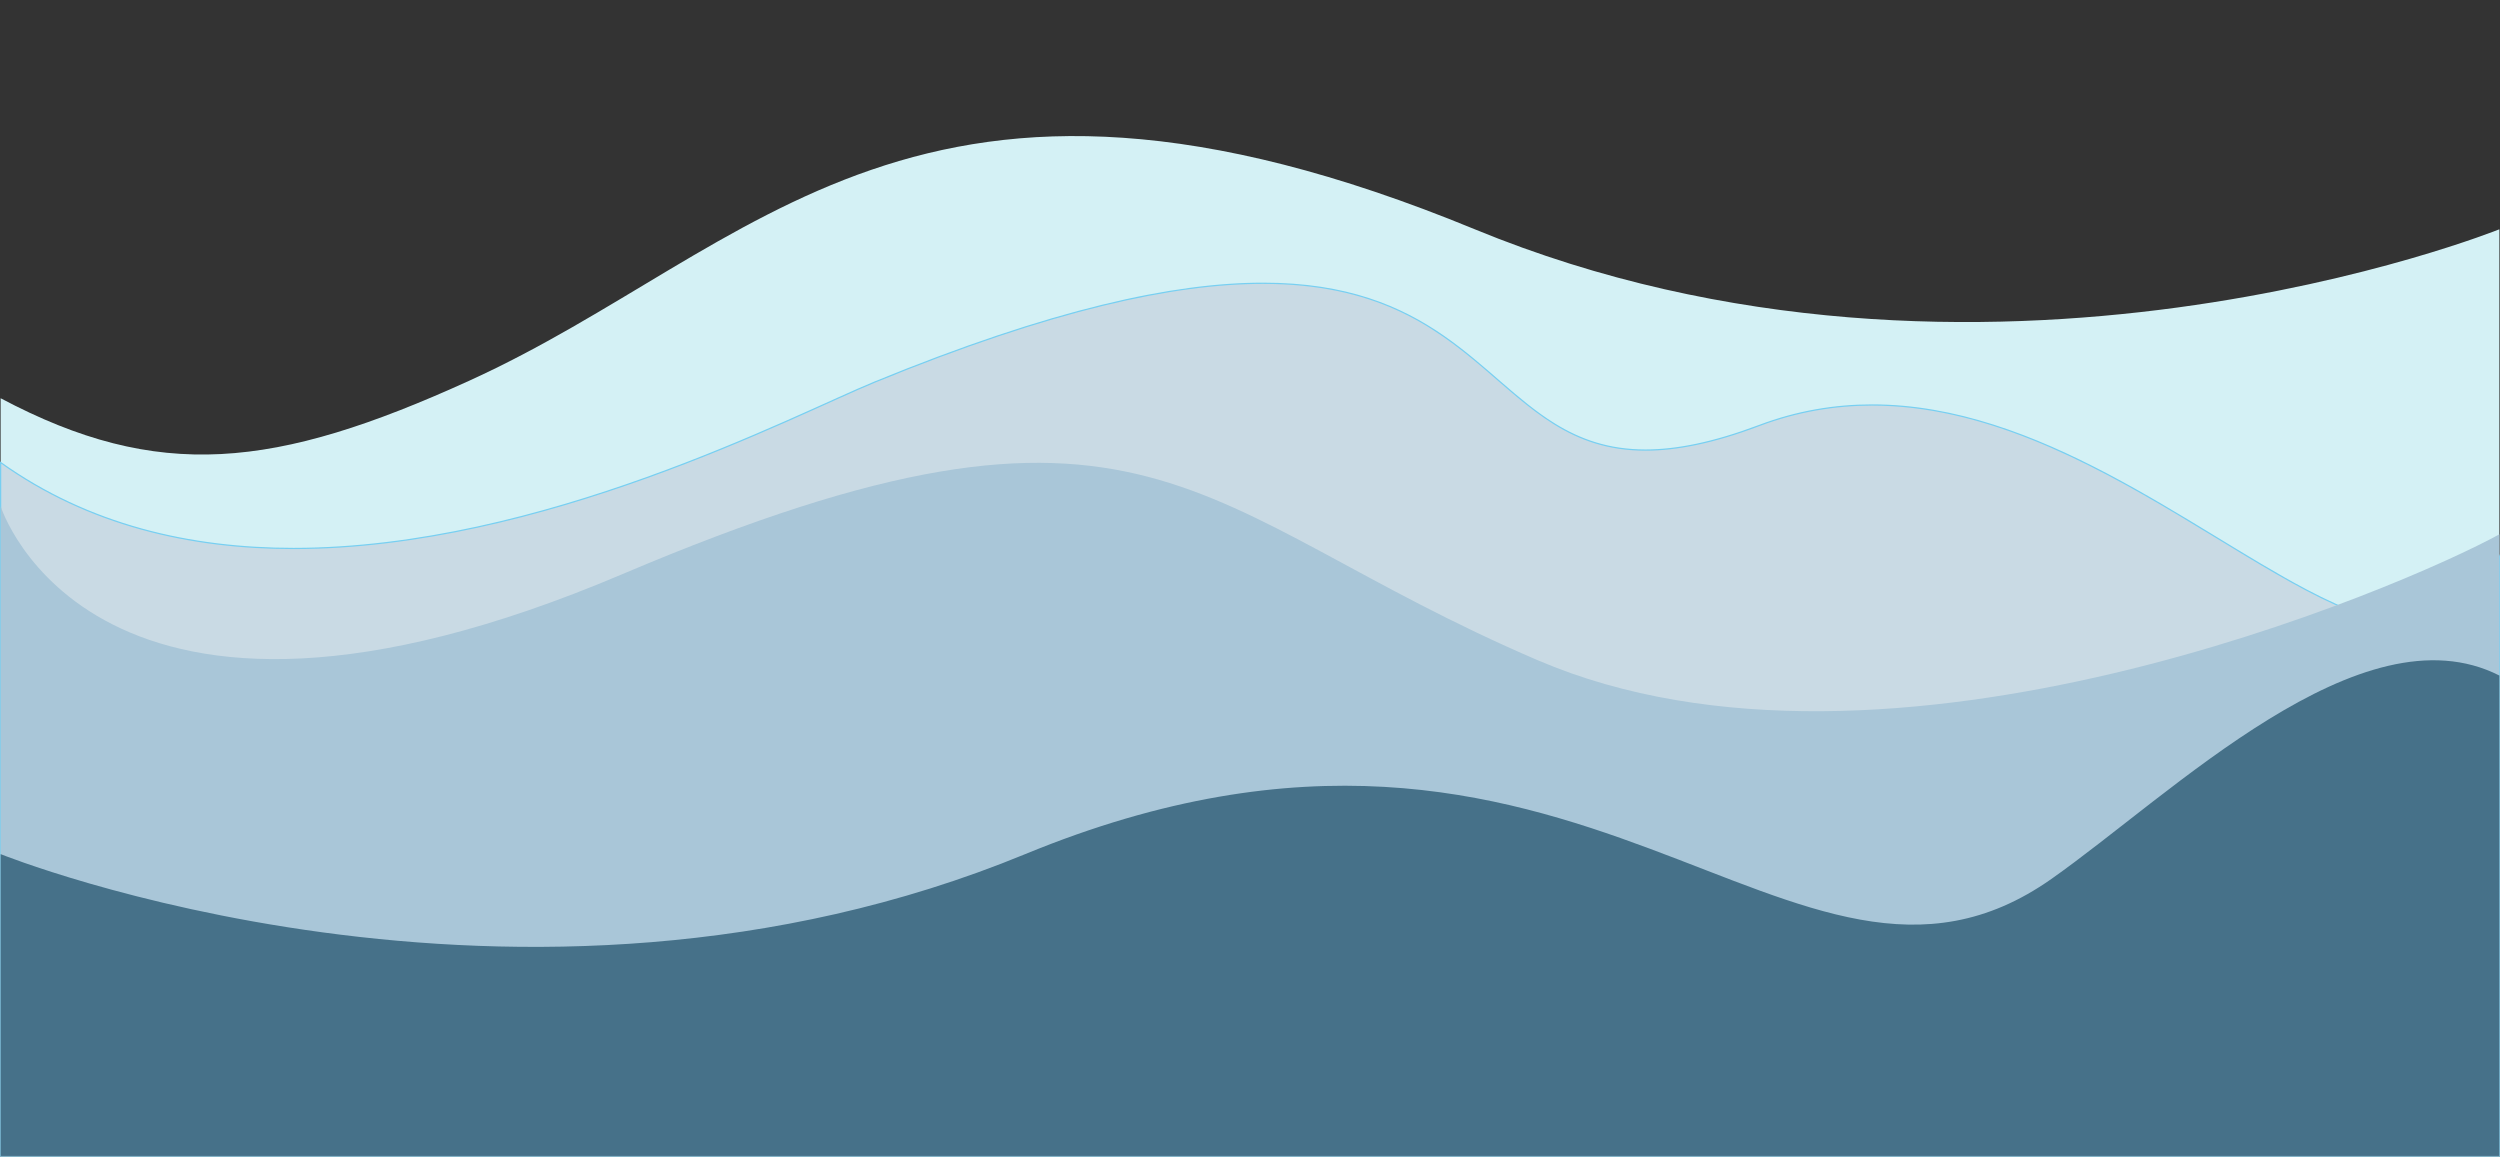
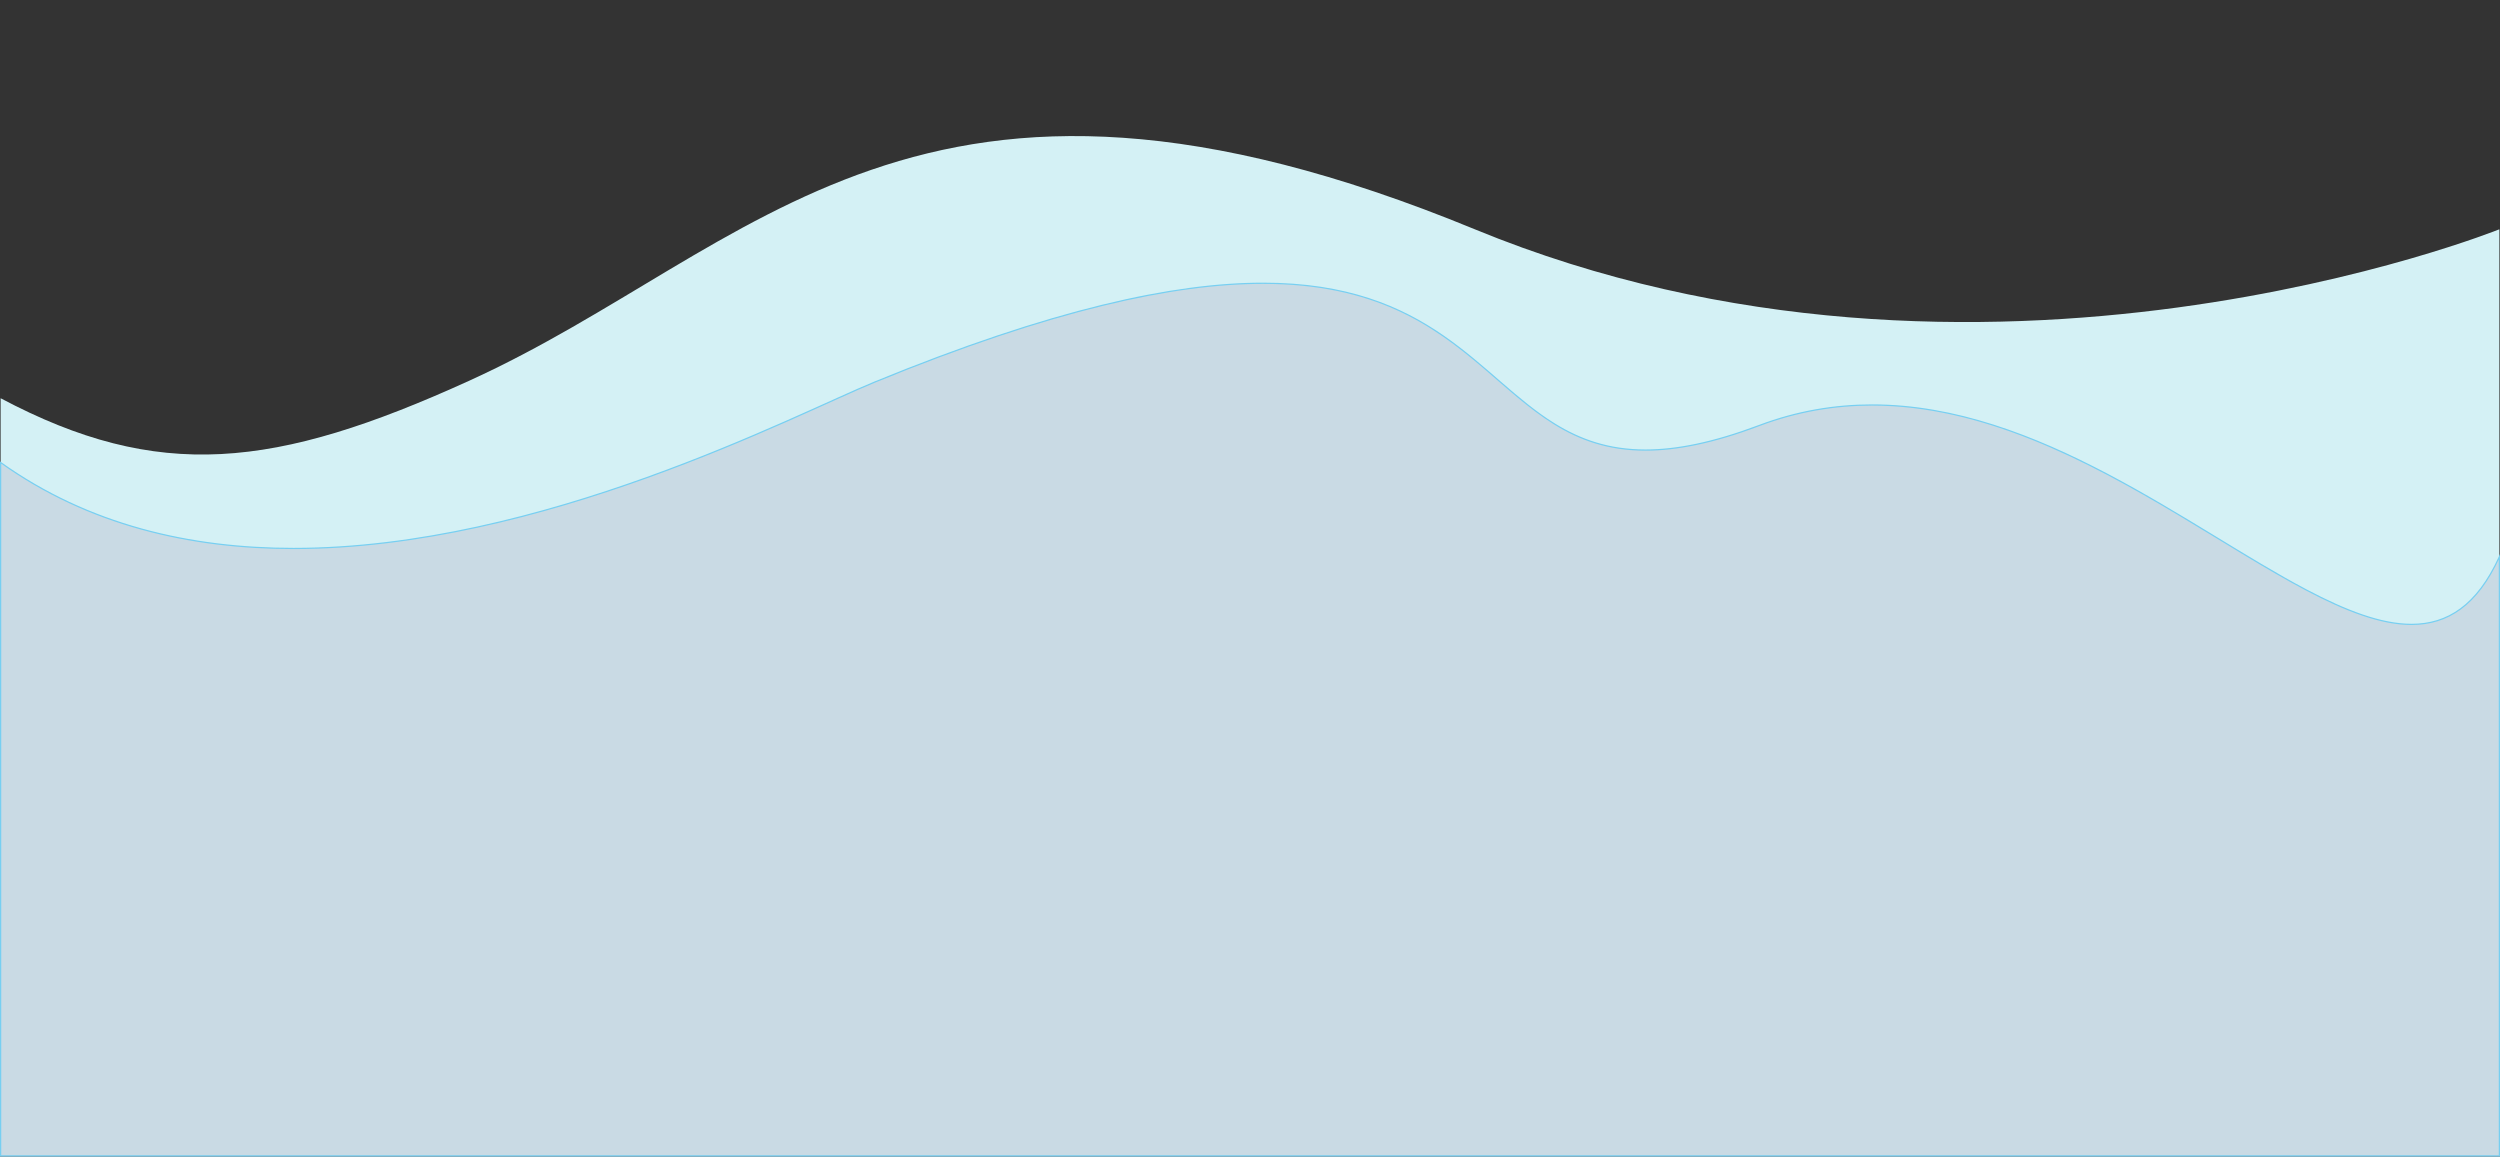
<svg xmlns="http://www.w3.org/2000/svg" fill="#000000" height="925.7" preserveAspectRatio="xMidYMid meet" version="1" viewBox="-0.5 1074.8 2001.0 925.7" width="2001" zoomAndPan="magnify">
  <rect x="-0.5" y="1074.8" width="2001.0" height="925.7" fill="#333333" stroke="none" />
  <g>
    <g id="change1_1">
      <path d="M 0 1689.879 L 0 1393.551 C 126.234 1460.461 219.246 1450.461 375.262 1379.453 C 605.617 1274.613 734.176 1074.824 1179.895 1258.312 C 1585.727 1425.391 1999.992 1258.312 1999.992 1258.312 L 1999.992 1689.879 L 0 1689.879" fill="#d4f1f5" />
    </g>
    <g id="change2_1">
      <path d="M 1999.992 1520.473 C 1911.418 1714.941 1674.043 1314.863 1407.371 1415.461 C 1123.527 1522.523 1275.344 1144.711 699.961 1380.473 C 608.5 1417.953 240.246 1616.48 0 1445 L 0 2000 L 1999.992 2000 L 1999.992 1520.473" fill="#c9dae4" />
    </g>
    <g id="change3_1">
      <path d="M 1999.992 1520.473 L 1999.539 1520.262 C 1990.668 1539.711 1980.348 1553.164 1968.668 1561.742 C 1956.988 1570.332 1943.98 1574.062 1929.688 1574.07 C 1905.27 1574.07 1877.121 1563.141 1845.895 1546.68 C 1799.039 1522.012 1745.258 1484.961 1686.609 1454.07 C 1627.945 1423.191 1564.387 1398.453 1497.945 1398.453 C 1468.203 1398.453 1437.887 1403.41 1407.188 1414.992 C 1370.512 1428.82 1341.148 1434.543 1316.559 1434.543 C 1286.93 1434.543 1264.242 1426.234 1244.031 1413.75 C 1213.715 1395.043 1188.996 1366.871 1155.008 1343.352 C 1121.008 1319.84 1077.719 1301.012 1010.336 1301.023 C 939.359 1301.023 841.652 1321.871 699.77 1380.012 C 667.43 1393.262 600.621 1426.582 517.113 1456.594 C 433.613 1486.602 333.434 1513.293 234.441 1513.293 C 152.16 1513.293 70.711 1494.863 0.289 1444.594 L -0.5 1444.031 L -0.5 2000.5 L 2000.496 2000.5 L 2000.496 1518.152 L 1999.539 1520.262 L 1999.992 1520.473 L 1999.492 1520.473 L 1999.492 1999.5 L 0.496 1999.5 L 0.5 1445 L 0 1445 L -0.289 1445.41 C 70.34 1495.82 152.016 1514.293 234.441 1514.293 C 333.613 1514.293 433.891 1487.562 517.453 1457.531 C 601.012 1427.504 667.879 1394.164 700.152 1380.934 C 841.961 1322.832 939.555 1302.023 1010.336 1302.023 C 1099.926 1302.031 1146.566 1335.312 1185.816 1368.664 C 1205.426 1385.344 1223.188 1402.051 1243.504 1414.602 C 1263.824 1427.164 1286.73 1435.543 1316.559 1435.543 C 1341.297 1435.543 1370.781 1429.793 1407.543 1415.922 C 1438.117 1404.391 1468.312 1399.453 1497.945 1399.453 C 1586.191 1399.441 1669.516 1443.293 1743.051 1487.191 C 1779.809 1509.133 1814.129 1531.09 1845.43 1547.57 C 1876.719 1564.039 1904.977 1575.062 1929.688 1575.07 C 1944.152 1575.07 1957.418 1571.262 1969.258 1562.551 C 1981.109 1553.84 1991.539 1540.23 2000.449 1520.672 L 1999.992 1520.473 L 1999.492 1520.473 L 1999.992 1520.473" fill="#77cff1" />
    </g>
    <g id="change4_1">
-       <path d="M 0 1480 C 0 1480 73.582 1714.371 497.582 1534.371 C 921.578 1354.371 950.344 1483.273 1230.352 1603.27 C 1510.352 1723.27 1923.418 1544.473 1999.992 1502.473 L 1999.992 2000 L 0 2000 L 0 1480" fill="#a9c6d8" />
-     </g>
+       </g>
    <g id="change5_1">
-       <path d="M 1999.992 2000 L 1999.992 1615.5 C 1889.59 1559.461 1738.043 1710.371 1641.383 1778.352 C 1434.363 1923.949 1265.812 1574.941 820.102 1758.43 C 414.266 1925.512 0 1758.43 0 1758.43 L 0 2000 L 1999.992 2000" fill="#467189" />
-     </g>
+       </g>
  </g>
</svg>